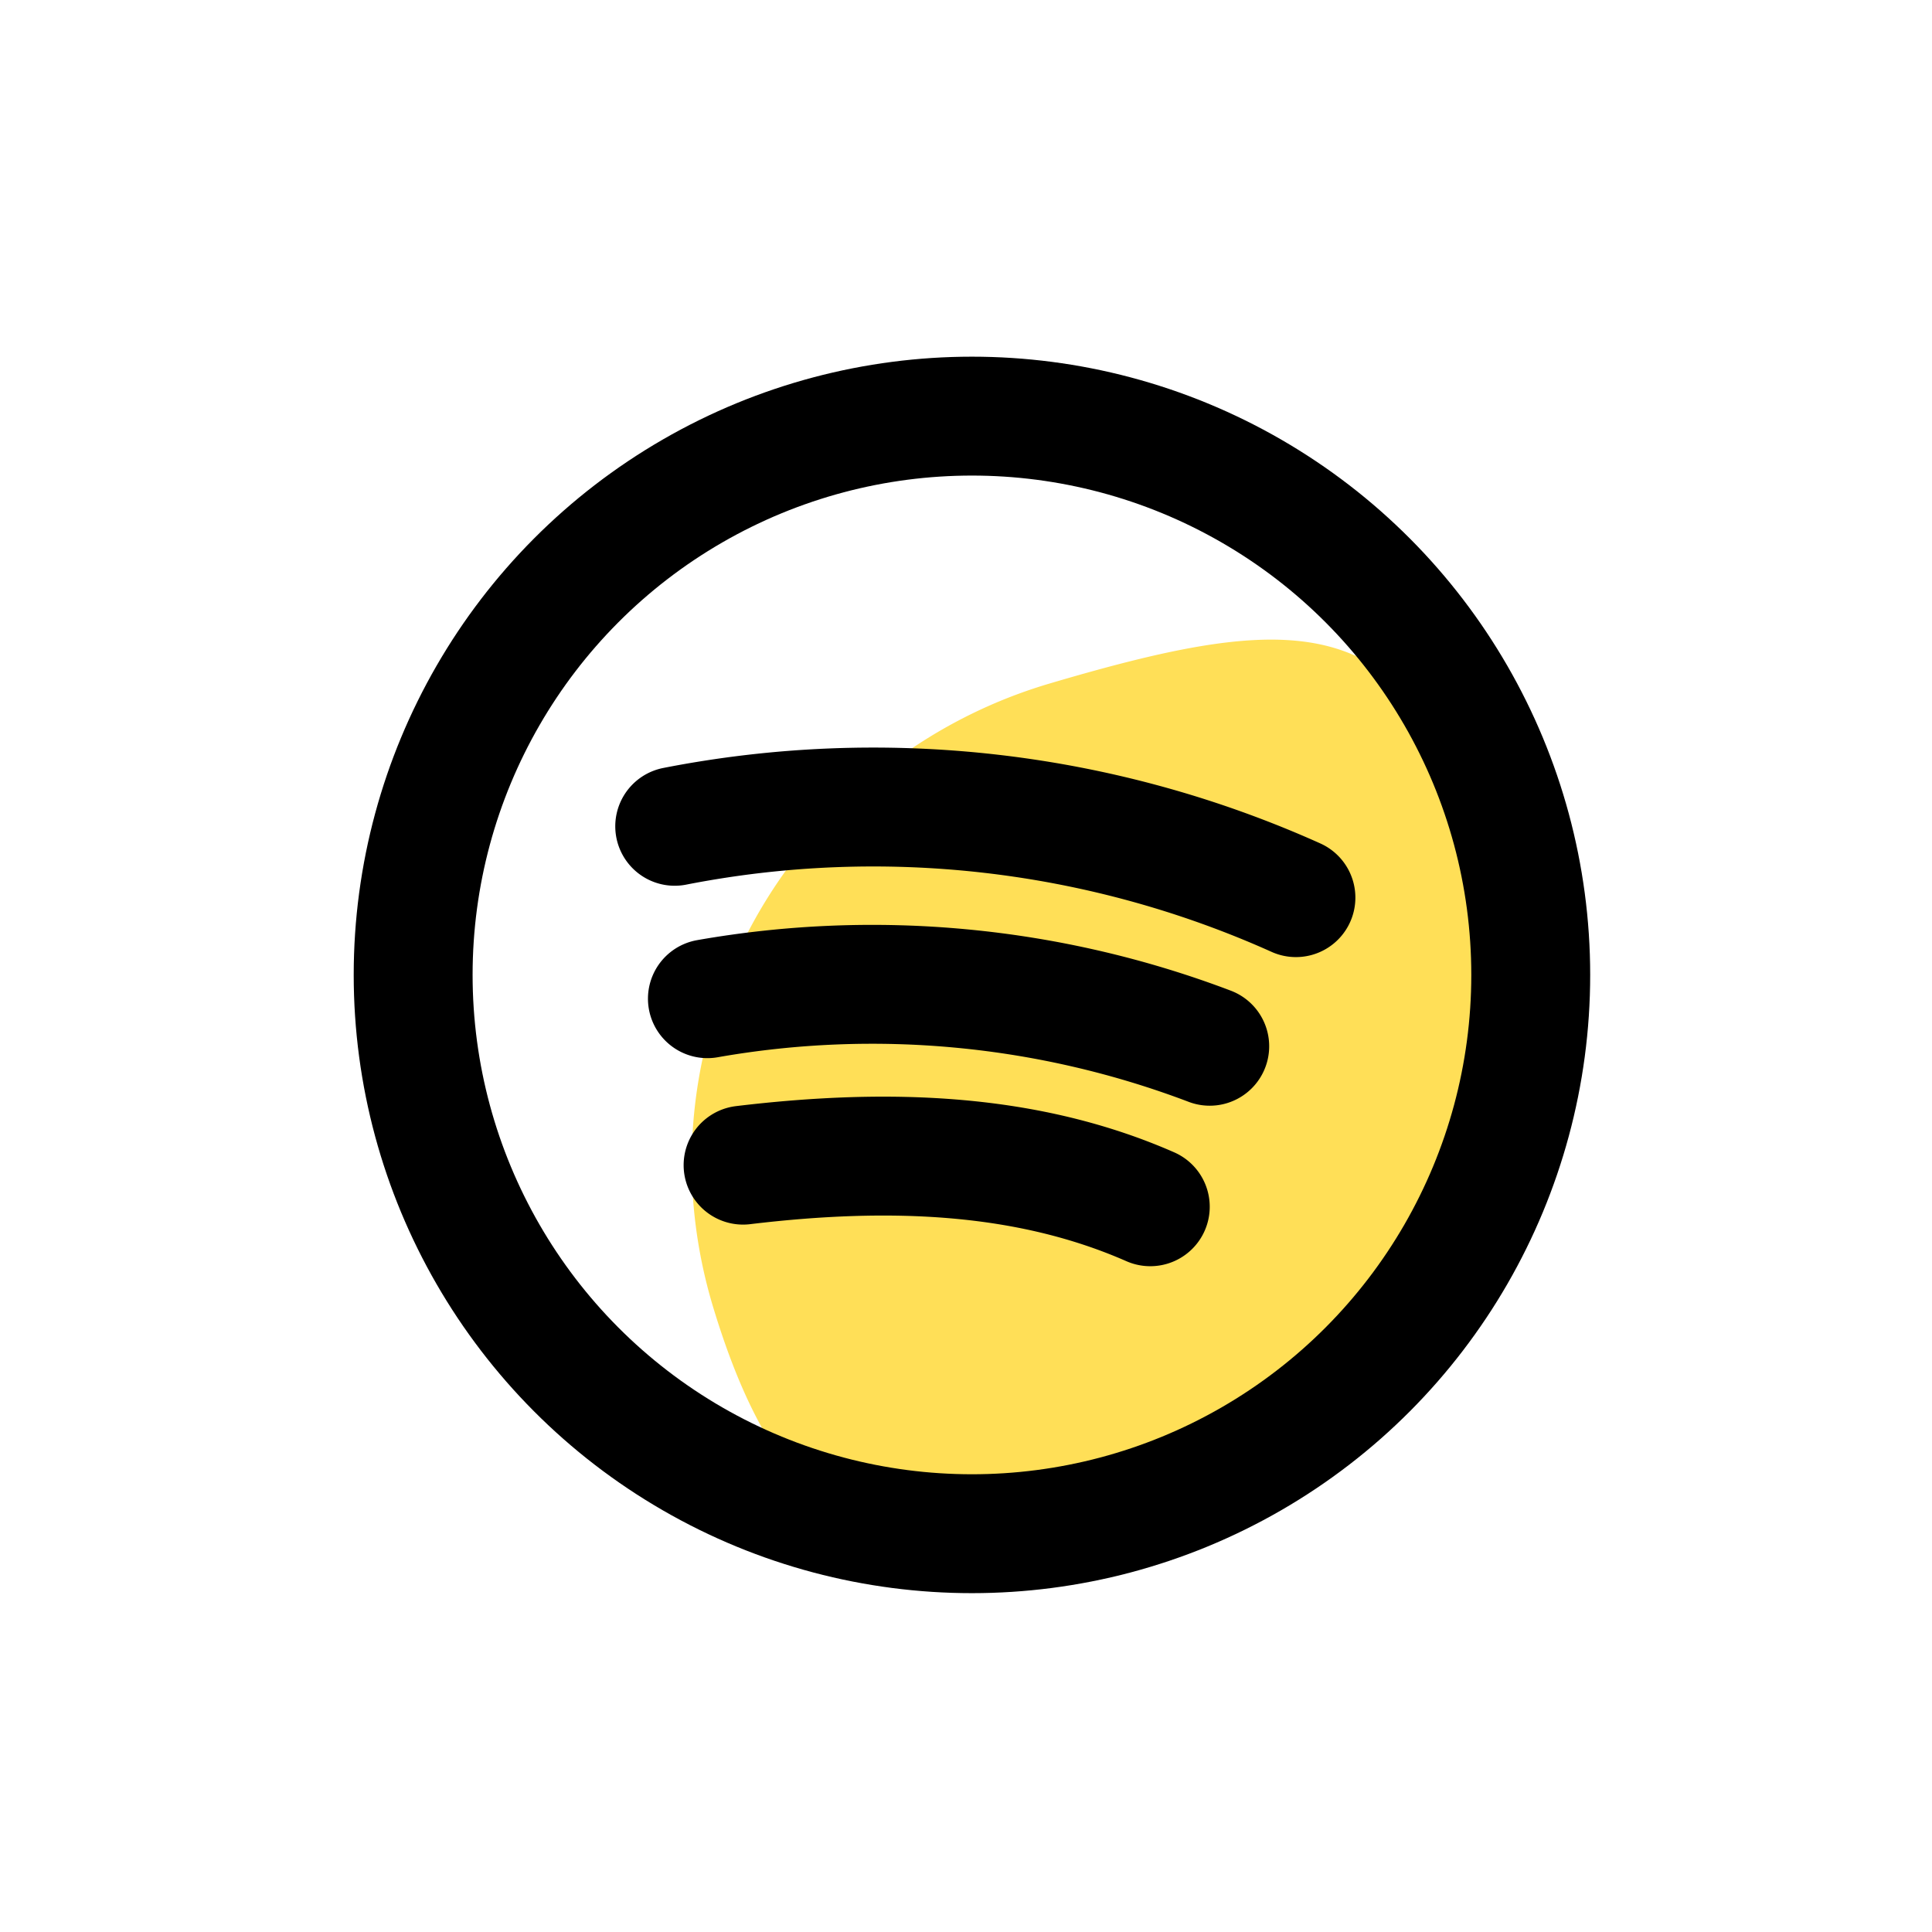
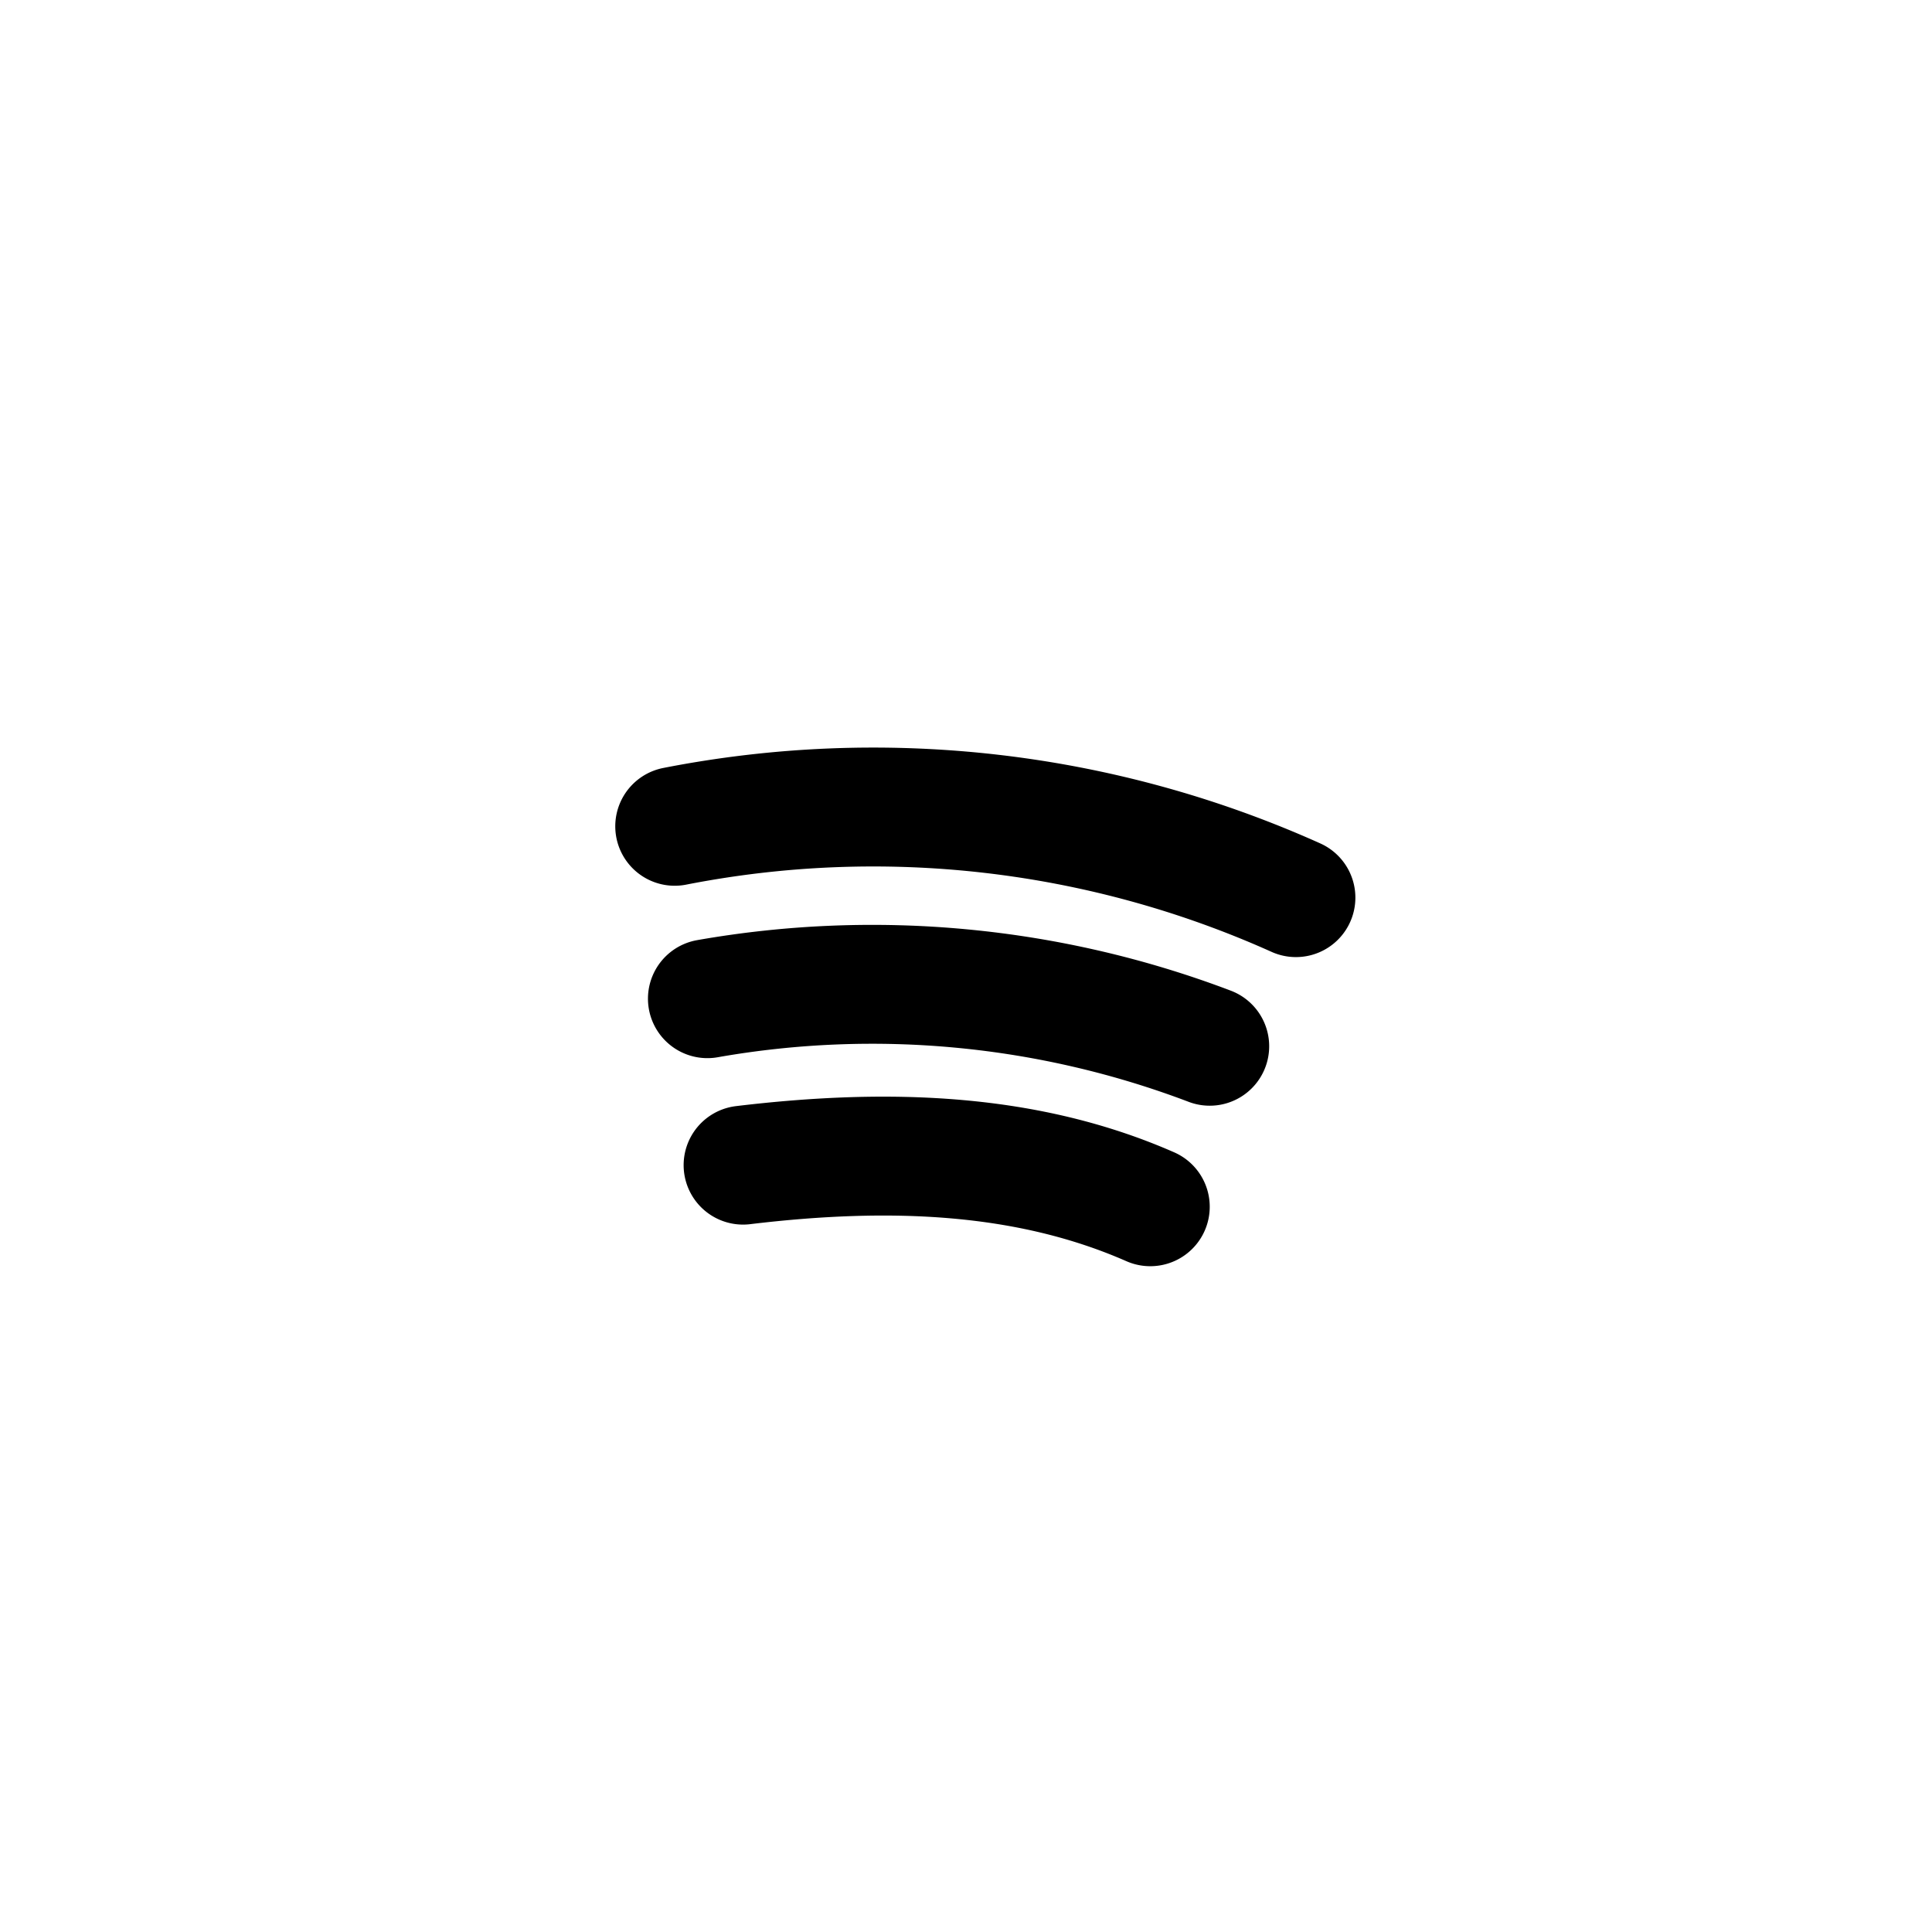
<svg xmlns="http://www.w3.org/2000/svg" fill="none" viewBox="0 0 65 65">
-   <path fill="#FFDF57" d="M50.4 29.4C53 38.3 48.8 48.2 39.9 51 31 53.5 26.7 52.9 24 44a16.8 16.8 0 0 1 11.3-21c8.8-2.6 12.4-2.5 15 6.3Z" />
  <g stroke="#000" stroke-width="4">
-     <circle cx="32.7" cy="32.8" r="18.8" />
    <path stroke-linecap="round" stroke-linejoin="round" d="M25 39.2c5-.6 9.6-.4 13.7 1.4m-14.9-7a32 32 0 0 1 16.9 1.6m2.9-5a34.7 34.7 0 0 0-20.9-2.4" />
  </g>
</svg>